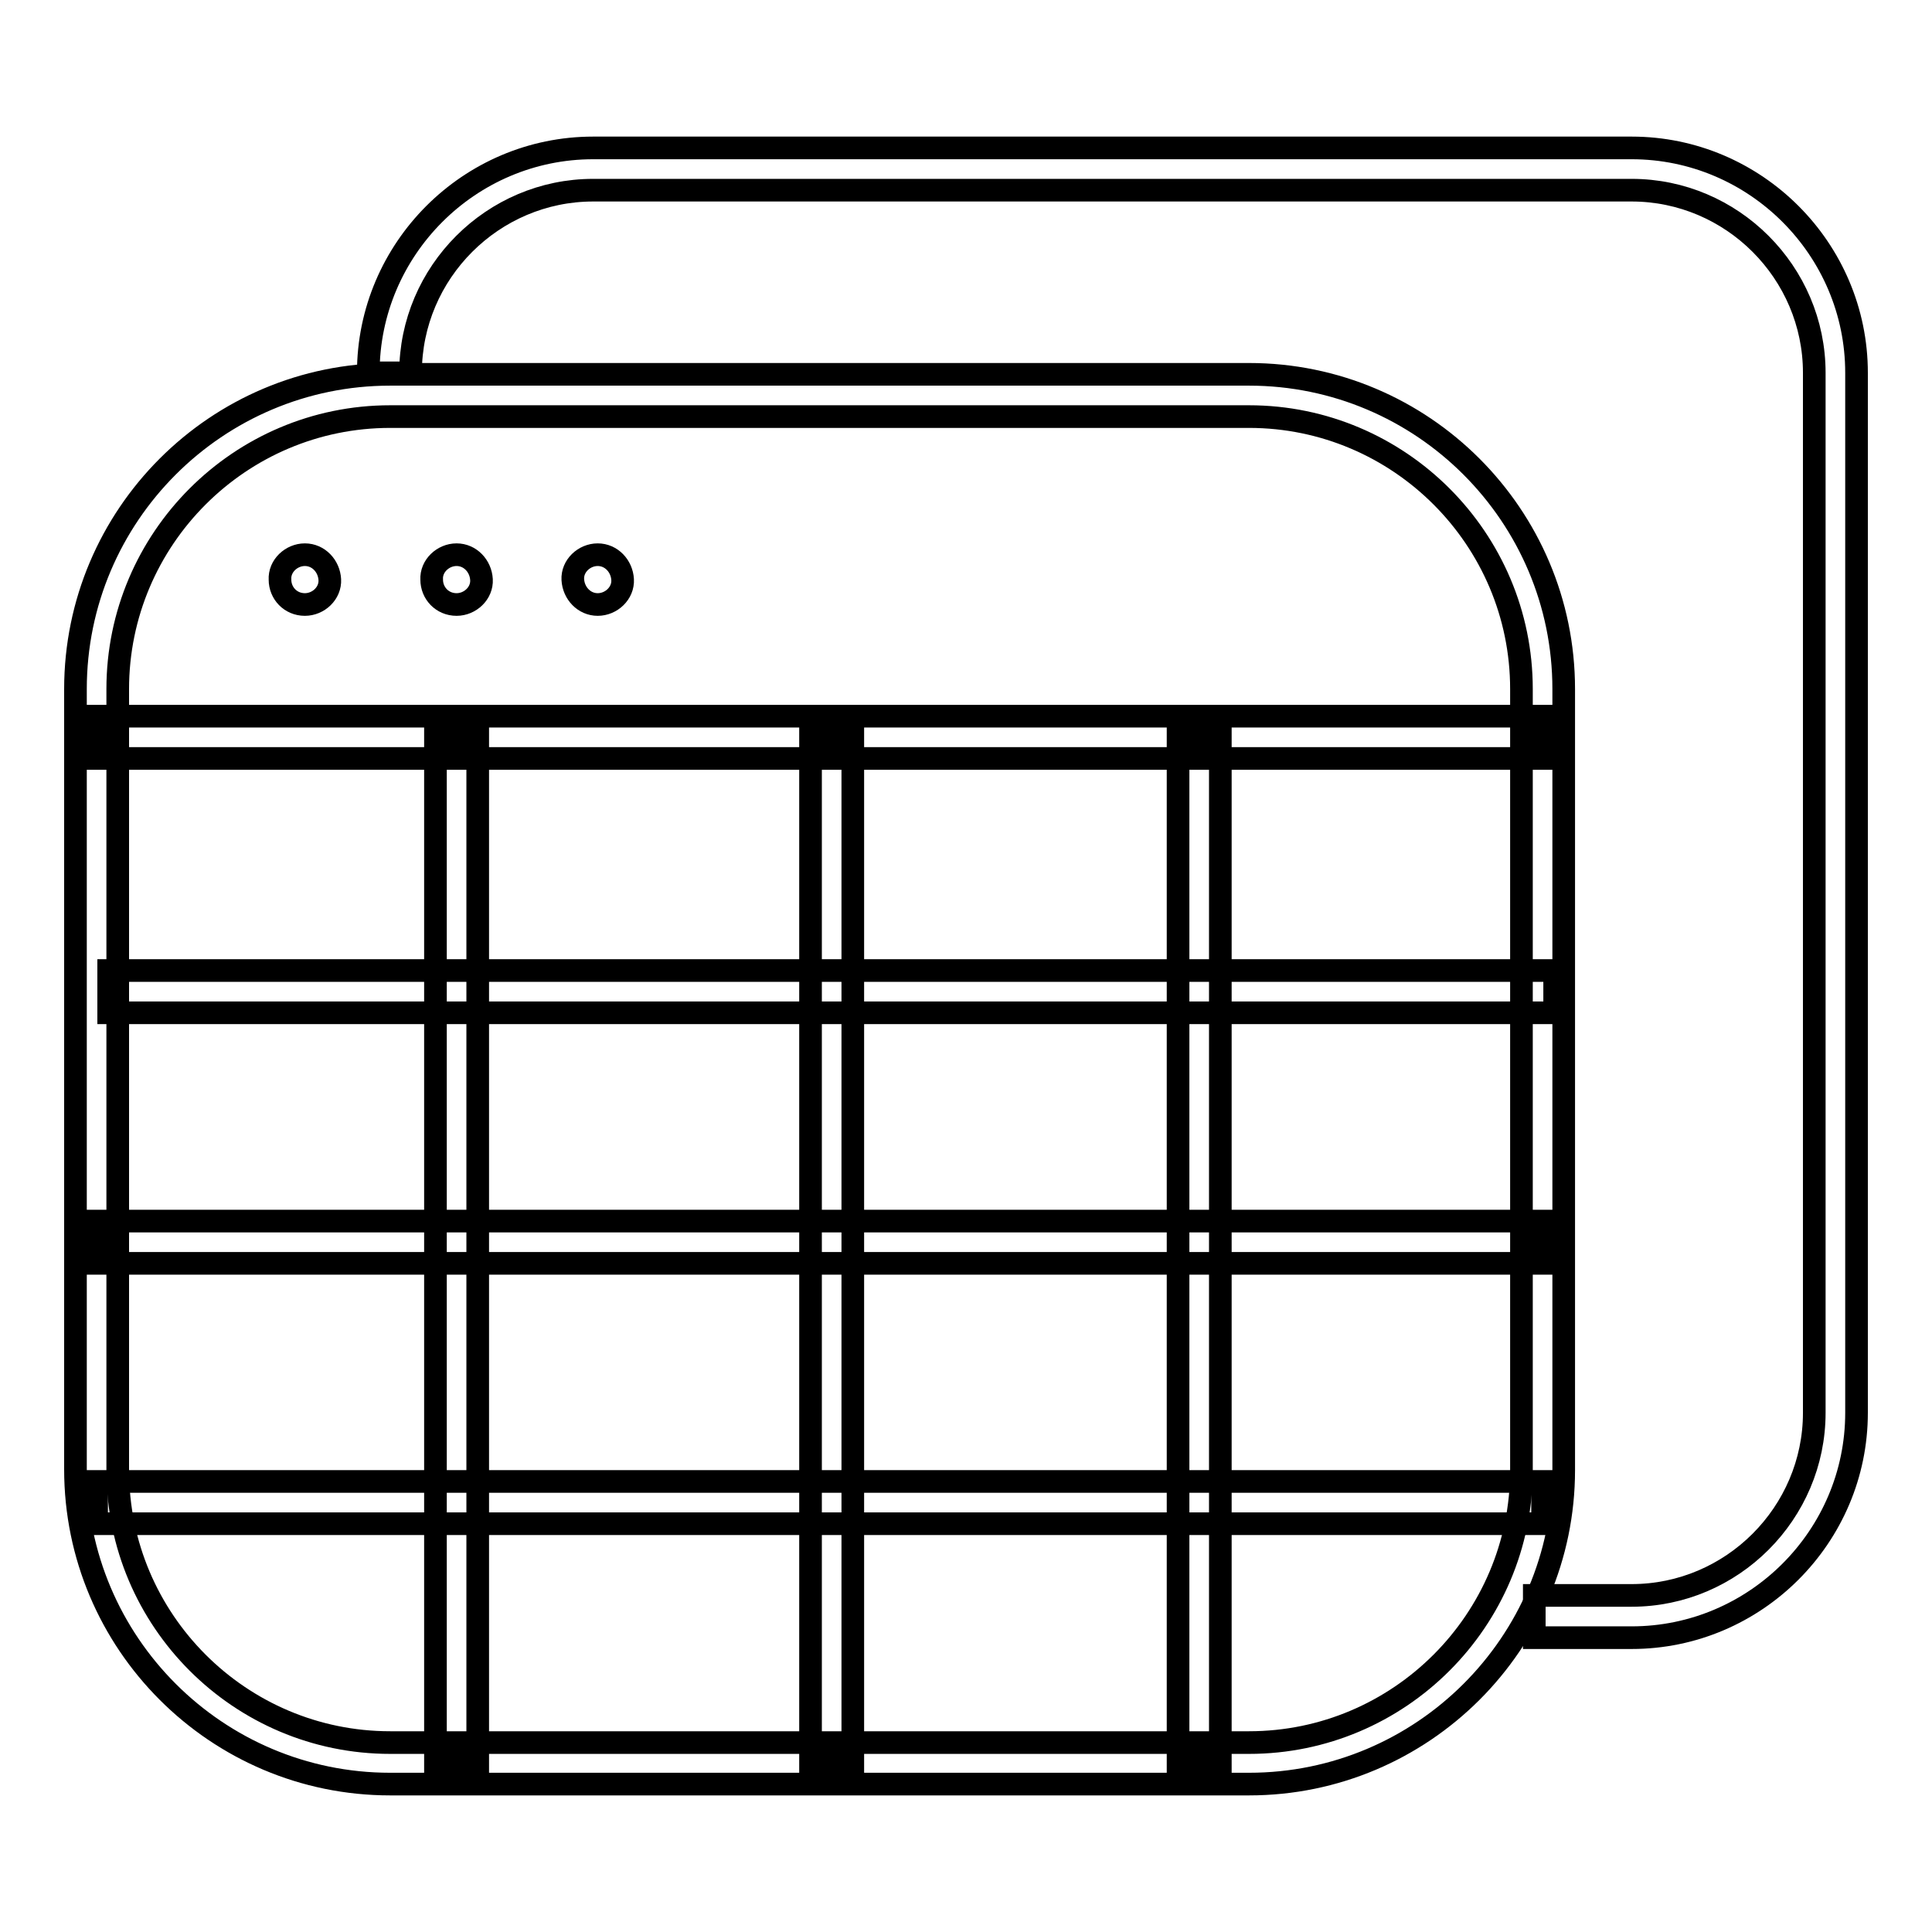
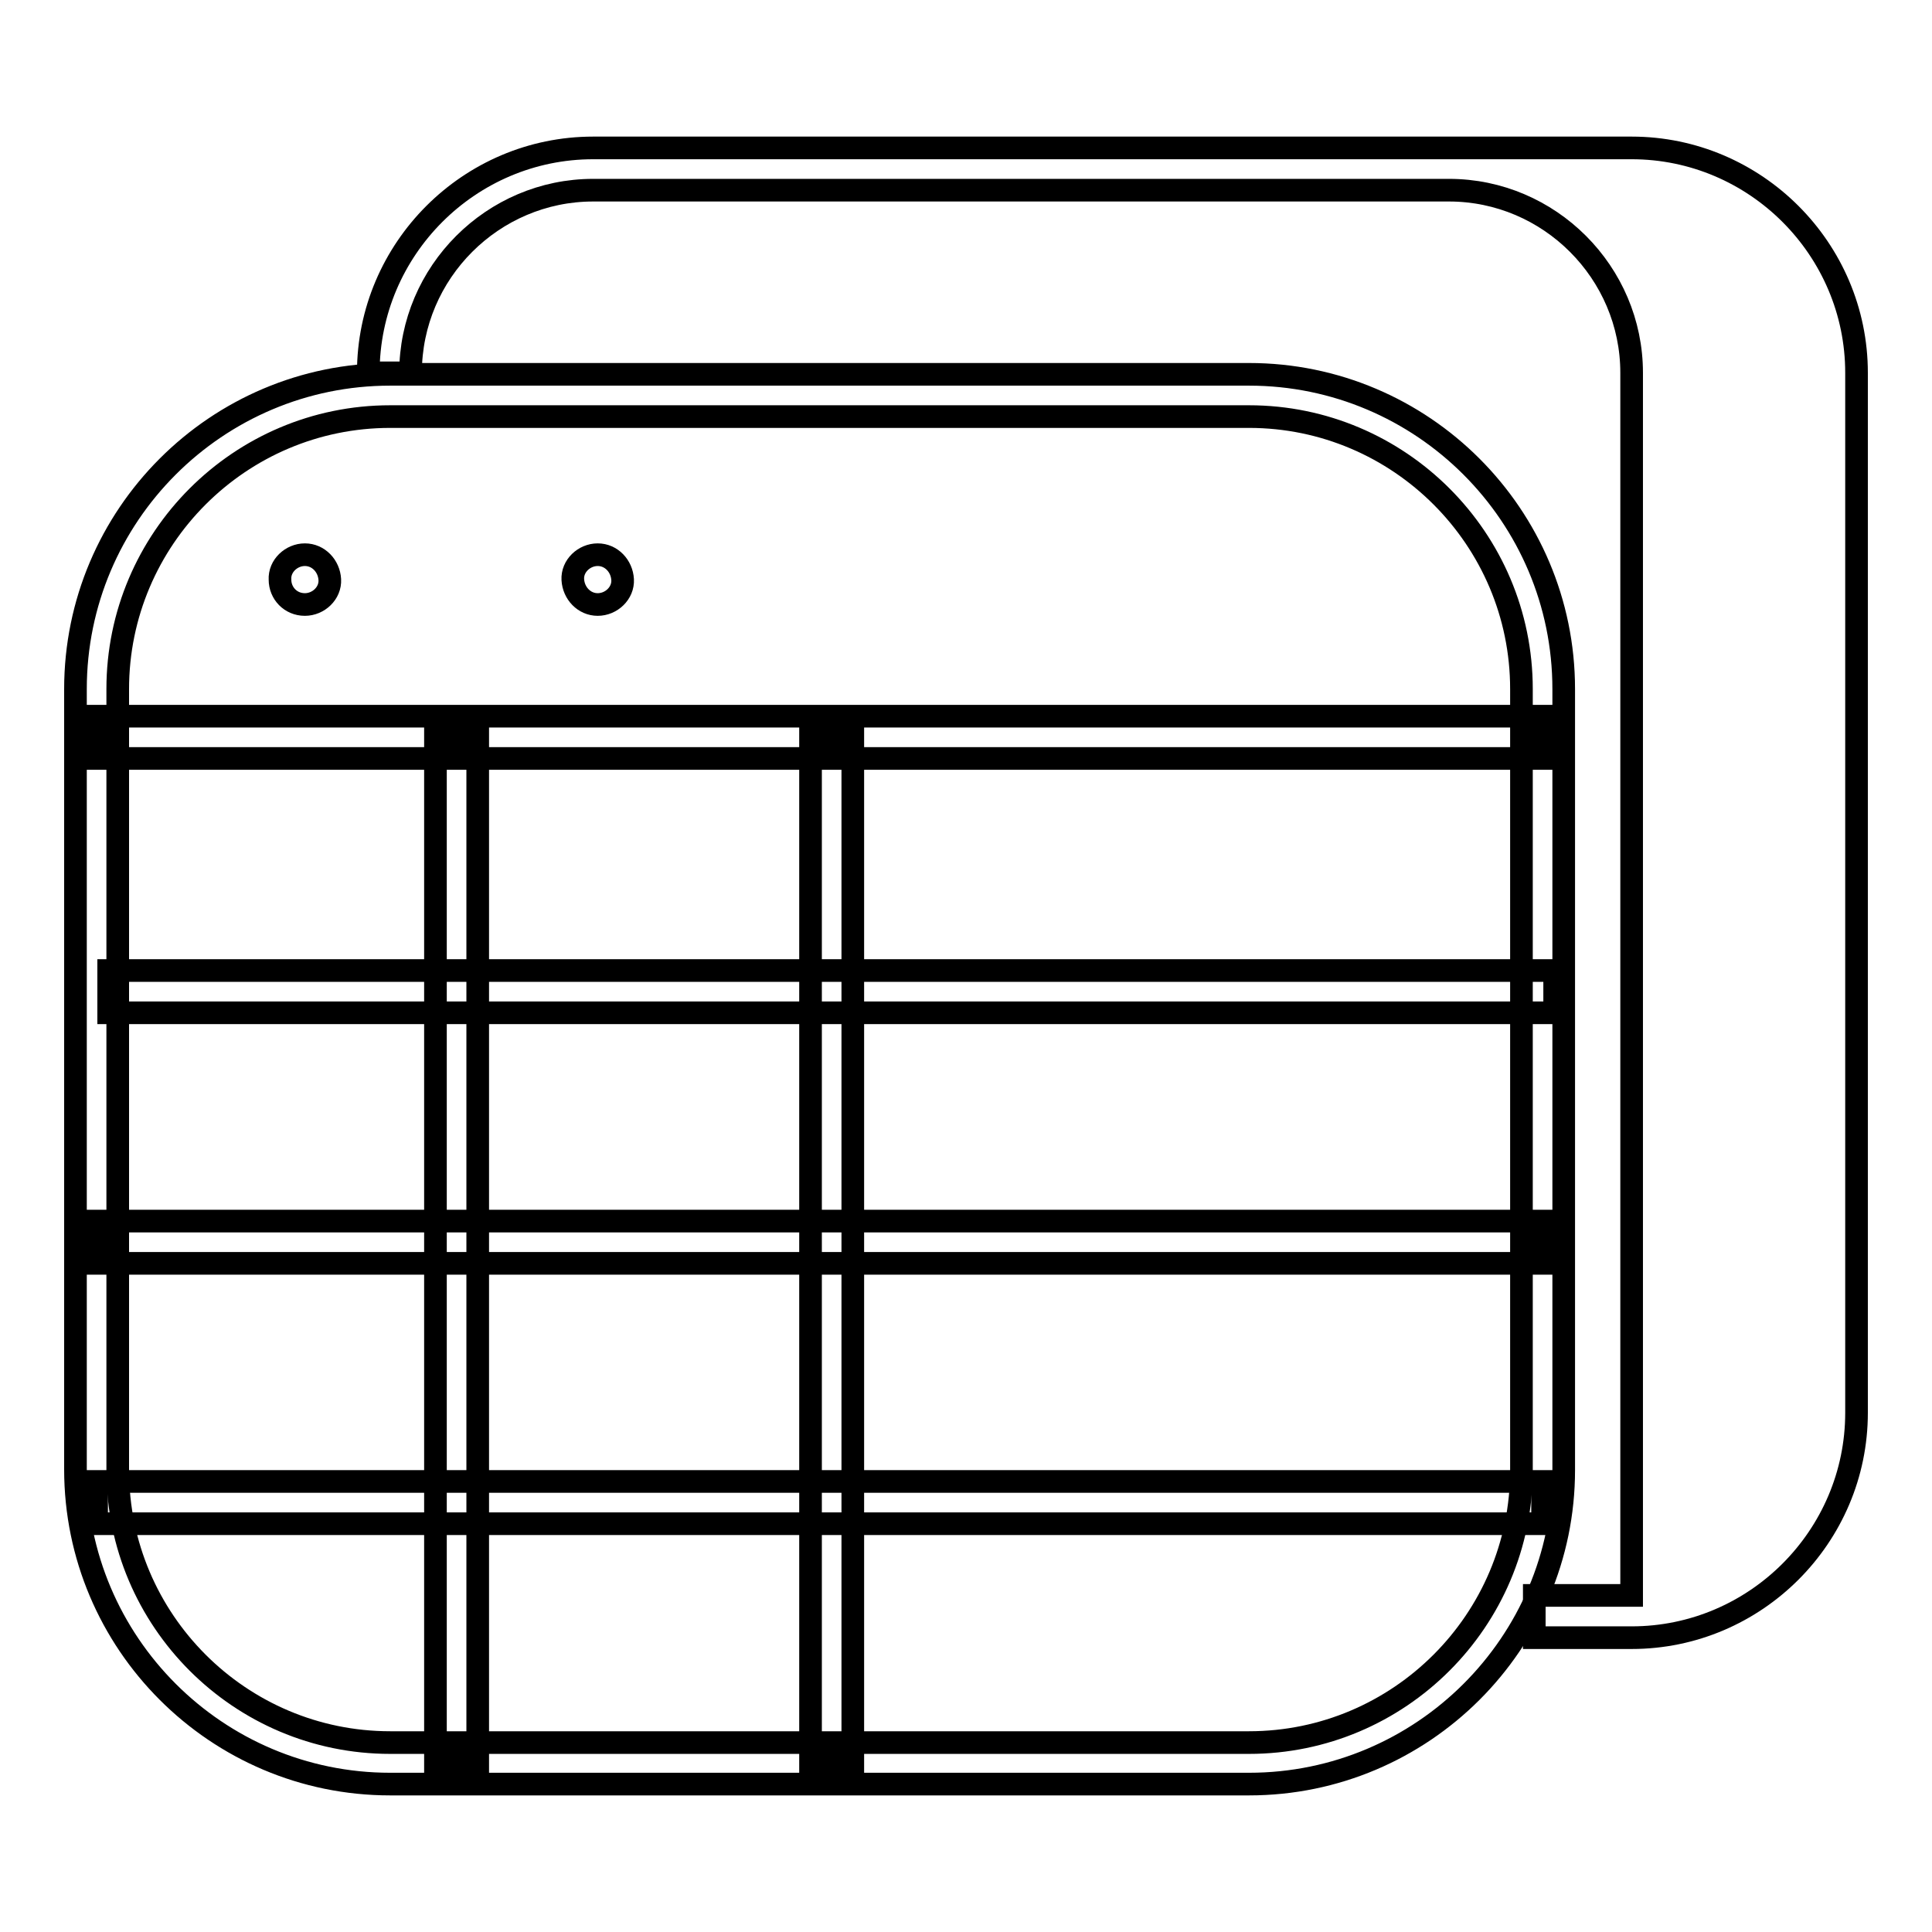
<svg xmlns="http://www.w3.org/2000/svg" version="1.1" x="0px" y="0px" viewBox="0 0 256 256" enable-background="new 0 0 256 256" xml:space="preserve">
  <g>
    <g>
      <path stroke-width="3" fill-opacity="0" stroke="#000000" d="M165.5,236.4H51.7c-23,0-41.7-18.7-41.7-41.7V91.3c0-23,18.7-41.7,41.7-41.7h113.8c23,0,41.7,18.7,41.7,41.7v103.5C207.2,217.7,188.5,236.4,165.5,236.4z M51.7,55.2c-19.9,0-36.1,16.2-36.1,36.1v103.5c0,19.9,16.2,36.1,36.1,36.1h113.8c19.9,0,36.1-16.2,36.1-36.1V91.3c0-19.9-16.2-36.1-36.1-36.1H51.7z" />
-       <path stroke-width="3" fill-opacity="0" stroke="#000000" d="M216.2,217h-12.9v-5.6h12.9c13.3,0,24.2-10.9,24.2-24.2V49.4c0-13.3-10.9-24.2-24.2-24.2H78.6c-13.3,0-24.2,10.9-24.2,24.2h-5.6c0-16.4,13.4-29.8,29.8-29.8h137.6c16.4,0,29.8,13.4,29.8,29.8v137.8C246,203.6,232.6,217,216.2,217z" />
+       <path stroke-width="3" fill-opacity="0" stroke="#000000" d="M216.2,217h-12.9v-5.6h12.9V49.4c0-13.3-10.9-24.2-24.2-24.2H78.6c-13.3,0-24.2,10.9-24.2,24.2h-5.6c0-16.4,13.4-29.8,29.8-29.8h137.6c16.4,0,29.8,13.4,29.8,29.8v137.8C246,203.6,232.6,217,216.2,217z" />
      <path stroke-width="3" fill-opacity="0" stroke="#000000" d="M40.4,80.1c1.8,0,3.4-1.5,3.3-3.3c-0.1-1.8-1.5-3.3-3.3-3.3c-1.8,0-3.4,1.5-3.3,3.3C37.1,78.6,38.5,80.1,40.4,80.1L40.4,80.1z" />
-       <path stroke-width="3" fill-opacity="0" stroke="#000000" d="M60.5,80.1c1.8,0,3.4-1.5,3.3-3.3c-0.1-1.8-1.5-3.3-3.3-3.3c-1.8,0-3.4,1.5-3.3,3.3C57.2,78.6,58.6,80.1,60.5,80.1L60.5,80.1z" />
      <path stroke-width="3" fill-opacity="0" stroke="#000000" d="M79.2,80.1c1.8,0,3.4-1.5,3.3-3.3c-0.1-1.8-1.5-3.3-3.3-3.3c-1.8,0-3.4,1.5-3.3,3.3C76,78.6,77.4,80.1,79.2,80.1L79.2,80.1z" />
      <path stroke-width="3" fill-opacity="0" stroke="#000000" d="M12.8,94.9h191.6v5.6H12.8V94.9z" />
      <path stroke-width="3" fill-opacity="0" stroke="#000000" d="M14.4,128.6H206v5.6H14.4V128.6z" />
      <path stroke-width="3" fill-opacity="0" stroke="#000000" d="M12.8,161.8h191.6v5.6H12.8V161.8z" />
      <path stroke-width="3" fill-opacity="0" stroke="#000000" d="M12.8,196.3h191.6v5.6H12.8V196.3z" />
      <path stroke-width="3" fill-opacity="0" stroke="#000000" d="M107.4,97.7h5.6v135.9h-5.6V97.7z" />
      <path stroke-width="3" fill-opacity="0" stroke="#000000" d="M57.7,97.7h5.6v135.9h-5.6V97.7z" />
-       <path stroke-width="3" fill-opacity="0" stroke="#000000" d="M156.1,97.7h5.6v135.9h-5.6V97.7z" />
    </g>
  </g>
</svg>